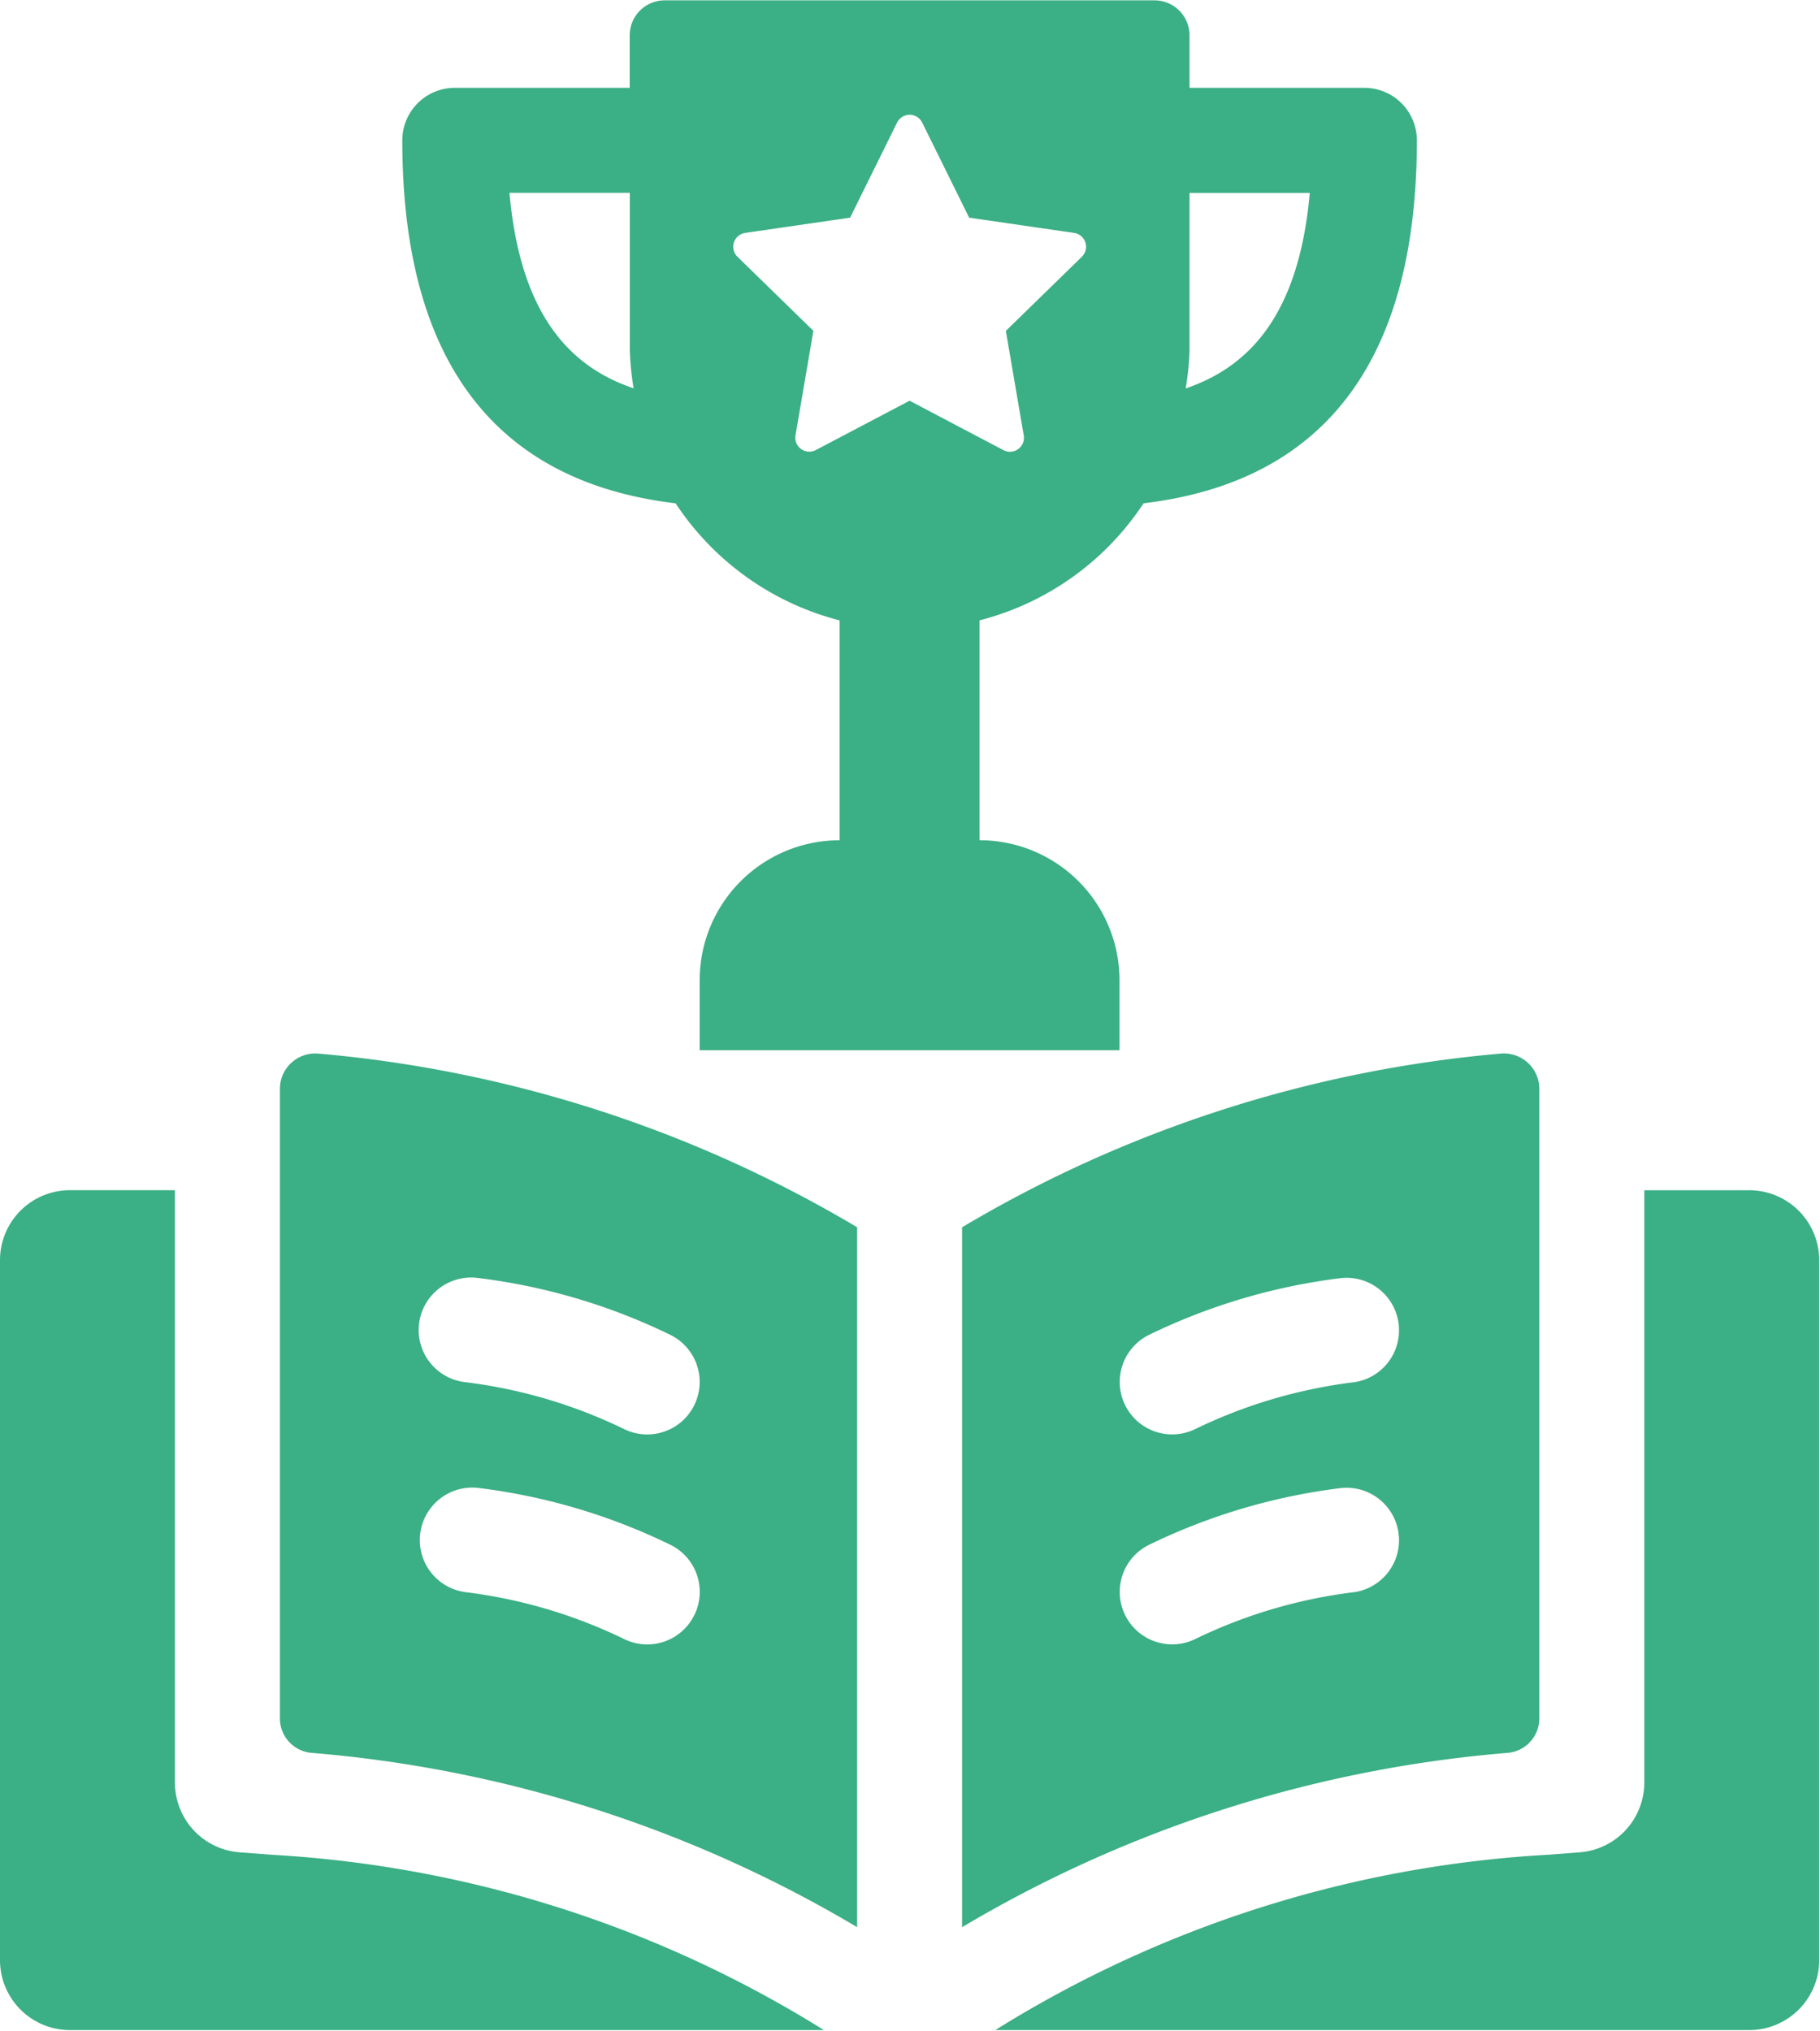
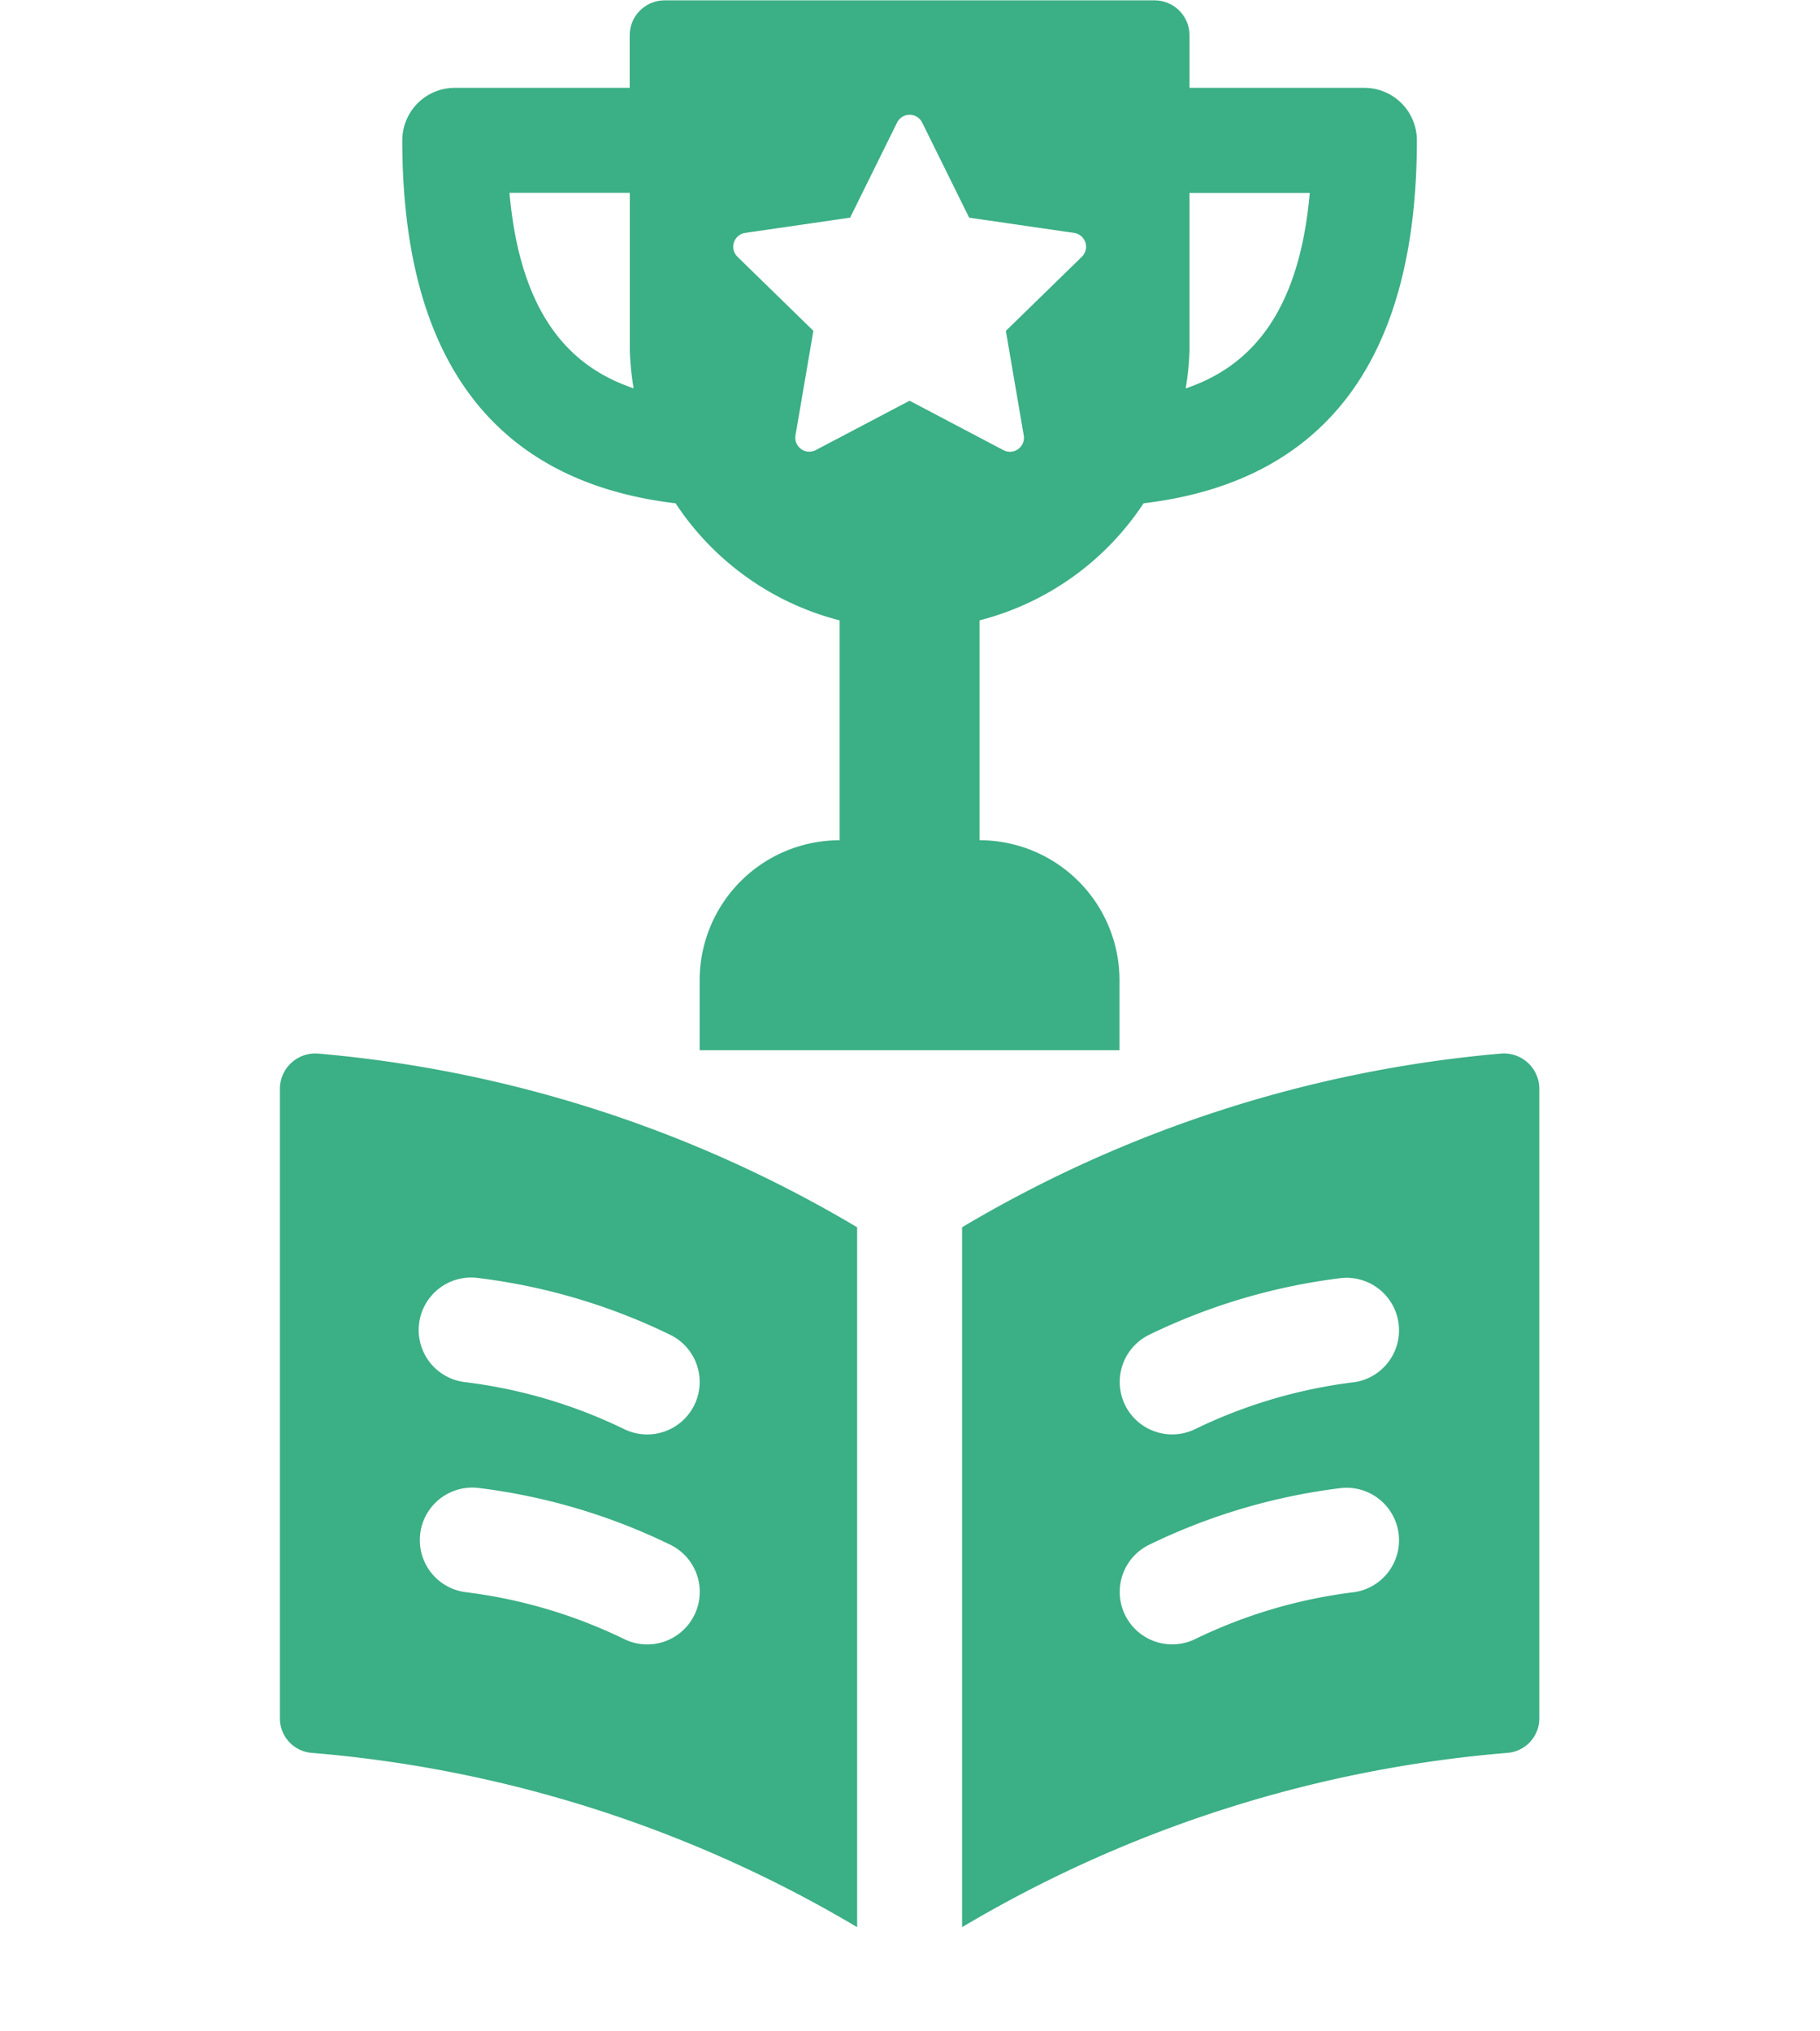
<svg xmlns="http://www.w3.org/2000/svg" width="81.367" height="90.76" viewBox="0 0 81.367 90.76">
  <defs>
    <clipPath id="clip-path">
      <path id="Path_1157" data-name="Path 1157" d="M253,128.008h45.4v46.964H253Zm0,0" transform="translate(-253 -128.008)" />
    </clipPath>
    <clipPath id="clip-path-2">
      <path id="Path_1159" data-name="Path 1159" d="M138.137,467h36.925v37.691H138.137Zm0,0" transform="translate(-138.137 -467)" />
    </clipPath>
    <clipPath id="clip-path-3">
-       <path id="Path_1161" data-name="Path 1161" d="M422,467h36.928v37.691H422Zm0,0" transform="translate(-422 -467)" />
-     </clipPath>
+       </clipPath>
  </defs>
  <g id="_6" data-name="6" transform="translate(-138.137 -128.008)">
    <g id="Group_3870" data-name="Group 3870" transform="translate(156.119 128.008)" clip-path="url(#clip-path)">
      <path id="Path_1156" data-name="Path 1156" d="M296.044,132.016h-7.82v-2.346a1.564,1.564,0,0,0-1.564-1.564h-21.9a1.564,1.564,0,0,0-1.564,1.564v2.346h-7.82a2.347,2.347,0,0,0-2.346,2.346c0,9.852,4.144,15.262,12.218,16.223a12.5,12.5,0,0,0,7.333,5.232v9.827a6.257,6.257,0,0,0-6.257,6.257v3.128h18.769V171.9a6.256,6.256,0,0,0-6.256-6.257v-9.827a12.494,12.494,0,0,0,7.333-5.232c8.074-.961,12.218-6.371,12.218-16.223A2.347,2.347,0,0,0,296.044,132.016Zm-38.222,4.692H263.2v7.038a12.414,12.414,0,0,0,.172,1.7C260.59,144.508,258.31,142.235,257.821,136.708Zm25.584,2.863-3.393,3.308.8,4.671a.626.626,0,0,1-.908.659L275.71,146l-4.194,2.205a.626.626,0,0,1-.908-.659l.8-4.671-3.393-3.308a.626.626,0,0,1,.346-1.068l4.689-.681,2.1-4.25a.626.626,0,0,1,1.122,0l2.1,4.25,4.689.681A.626.626,0,0,1,283.405,139.571Zm4.646,5.88a12.319,12.319,0,0,0,.172-1.7v-7.038H293.6C293.111,142.235,290.83,144.508,288.051,145.451Zm0,0" transform="translate(-253.026 -128.09)" fill="#3baf85" />
    </g>
    <g id="Group_3871" data-name="Group 3871" transform="translate(138.137 181.077)" clip-path="url(#clip-path-2)">
-       <path id="Path_1158" data-name="Path 1158" d="M174.971,505.335H141.265a3.128,3.128,0,0,1-3.128-3.129V470.925a3.128,3.128,0,0,1,3.128-3.128h4.692v26.474a3.127,3.127,0,0,0,2.89,3.119l1.445.11A52.182,52.182,0,0,1,174.971,505.335Zm0,0" transform="translate(-138.137 -467.672)" fill="#3baf85" />
-     </g>
+       </g>
    <g id="Group_3872" data-name="Group 3872" transform="translate(182.576 181.077)" clip-path="url(#clip-path-3)">
      <path id="Path_1160" data-name="Path 1160" d="M459.206,470.925v31.281a3.128,3.128,0,0,1-3.128,3.129H422.371a52.178,52.178,0,0,1,24.68-7.835l1.445-.11a3.128,3.128,0,0,0,2.89-3.119V467.8h4.692A3.128,3.128,0,0,1,459.206,470.925Zm0,0" transform="translate(-422.313 -467.672)" fill="#3baf85" />
    </g>
    <path id="Path_1162" data-name="Path 1162" d="M243.87,436.524a56.734,56.734,0,0,0-24.081-7.761,1.584,1.584,0,0,0-1.726,1.577v28.138a1.547,1.547,0,0,0,1.413,1.537,56.826,56.826,0,0,1,24.394,7.791Zm-16.924,2.27a27.119,27.119,0,0,1,8.558,2.532,2.345,2.345,0,1,1-2.038,4.225,22.517,22.517,0,0,0-7.083-2.1,2.346,2.346,0,1,1,.563-4.657Zm9.652,15.048a2.343,2.343,0,0,1-3.131,1.093,22.524,22.524,0,0,0-7.083-2.1,2.346,2.346,0,0,1,.563-4.659,27.1,27.1,0,0,1,8.558,2.532A2.344,2.344,0,0,1,236.6,453.842Zm0,0" transform="translate(-67.413 -253.665)" fill="#3baf85" />
    <path id="Path_1163" data-name="Path 1163" d="M412.887,436.524v31.282a56.823,56.823,0,0,1,24.394-7.791,1.548,1.548,0,0,0,1.413-1.537V430.339a1.584,1.584,0,0,0-1.726-1.577A56.732,56.732,0,0,0,412.887,436.524Zm17.485,16.314a22.5,22.5,0,0,0-7.083,2.1,2.345,2.345,0,0,1-2.038-4.224,27.15,27.15,0,0,1,8.558-2.532,2.346,2.346,0,0,1,.563,4.658Zm0-9.384a22.5,22.5,0,0,0-7.083,2.1,2.345,2.345,0,0,1-2.038-4.224,27.15,27.15,0,0,1,8.558-2.532,2.346,2.346,0,0,1,.563,4.658Zm0,0" transform="translate(-231.738 -253.665)" fill="#3baf85" />
  </g>
</svg>